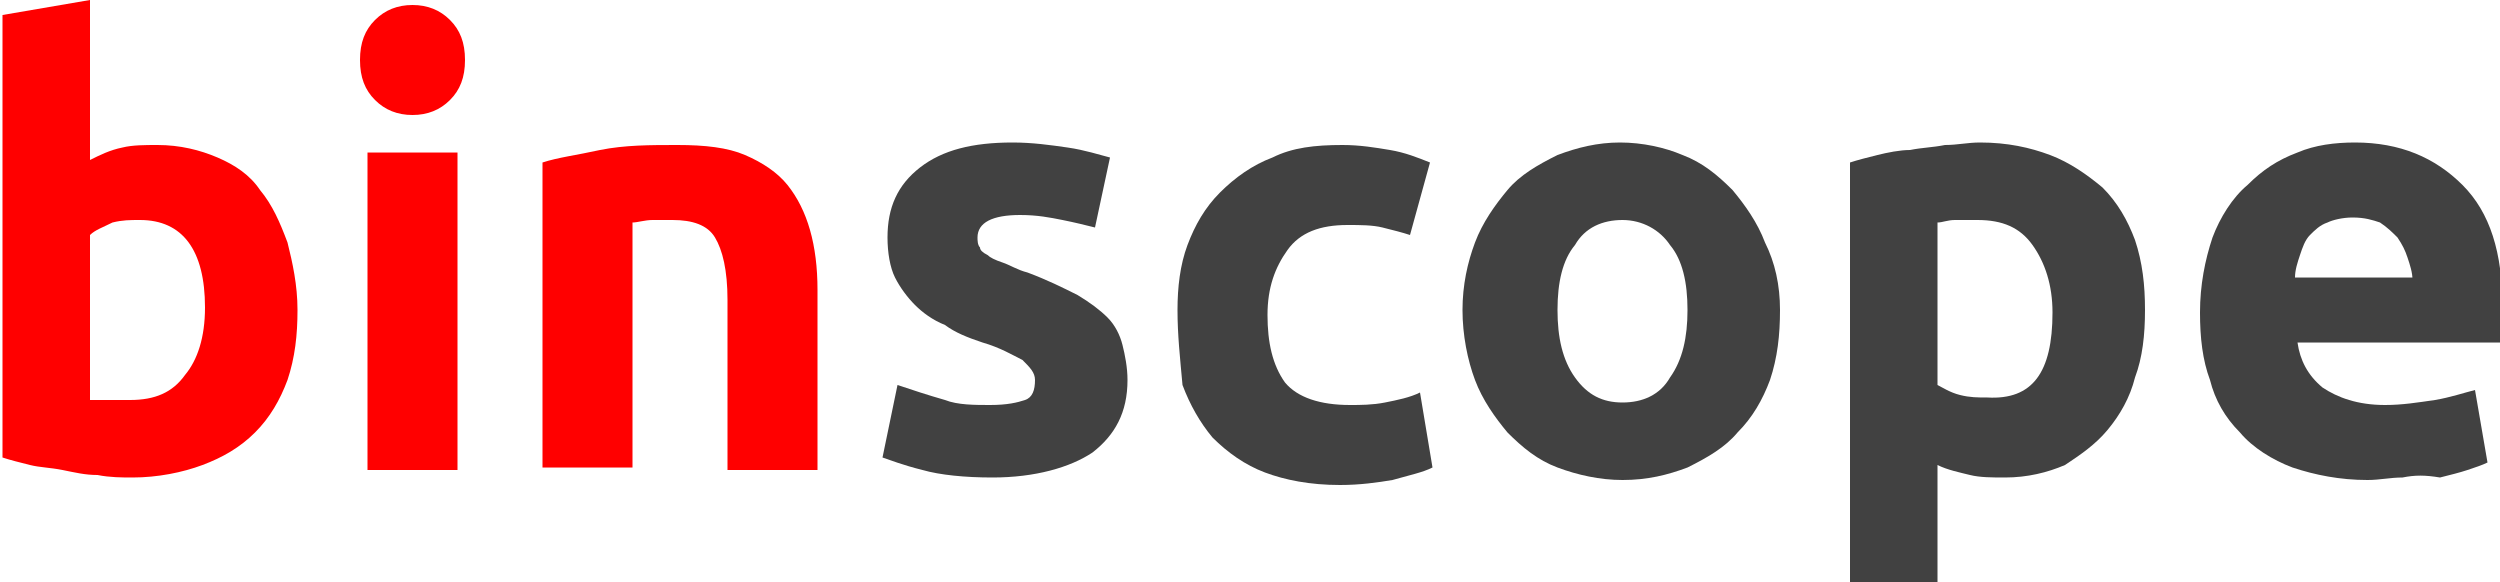
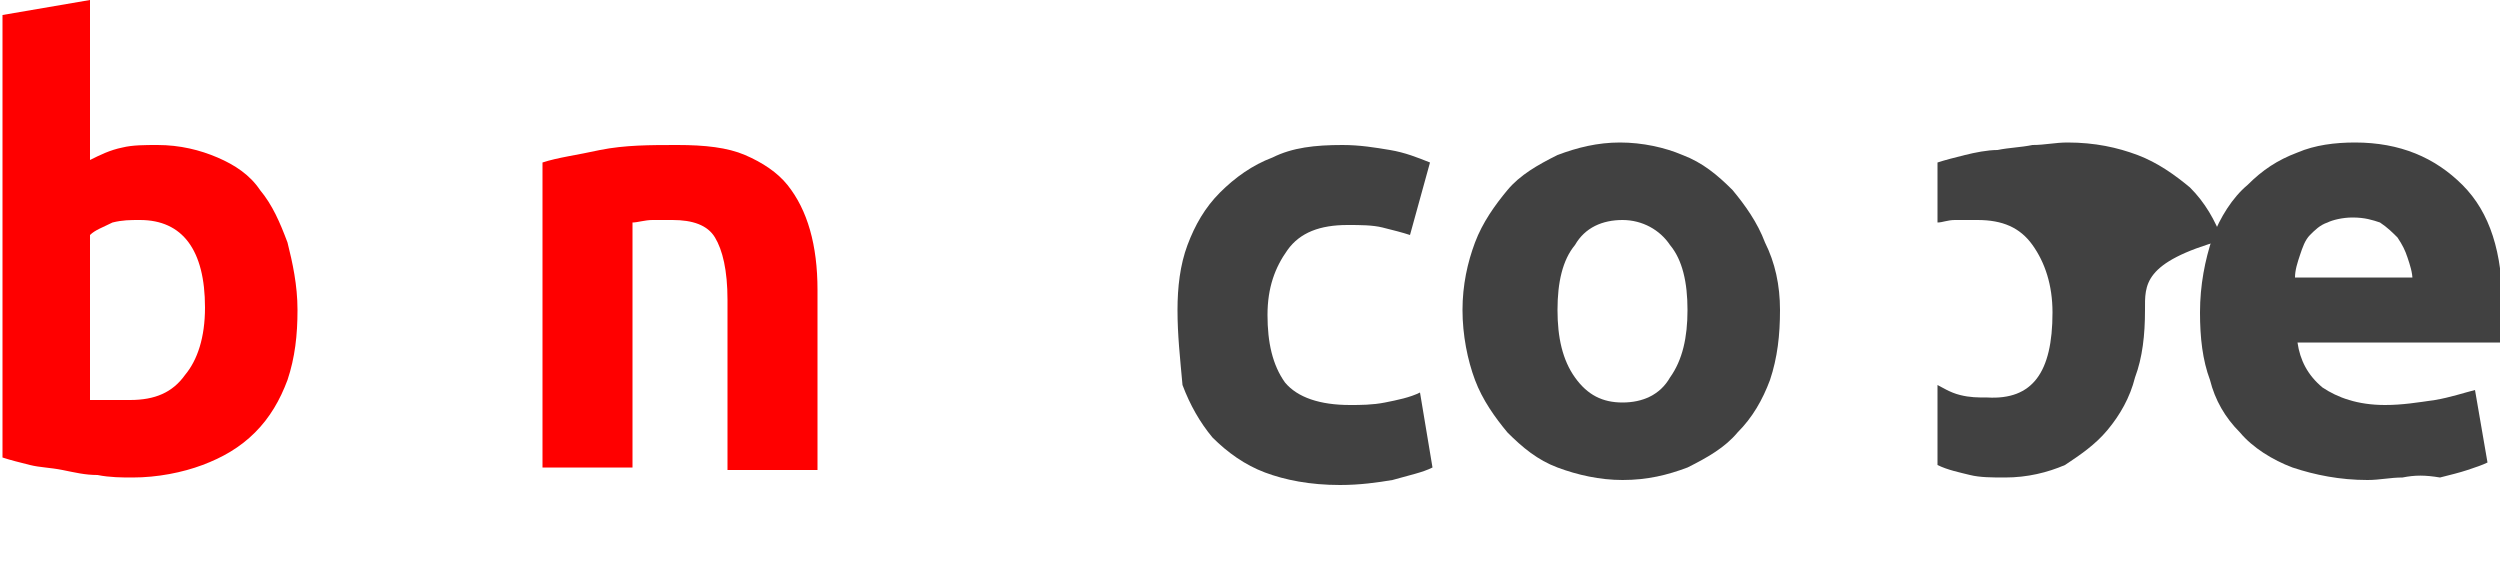
<svg xmlns="http://www.w3.org/2000/svg" version="1.1" id="Laag_1" x="0px" y="0px" viewBox="0 0 100 23.3" enable-background="new 0 0 100 23.3" xml:space="preserve">
  <path fill="#FF0000" d="M11.9,12.4c0,1-0.1,1.9-0.4,2.8c-0.3,0.8-0.7,1.5-1.3,2.1c-0.6,0.6-1.3,1-2.1,1.3c-0.8,0.3-1.8,0.5-2.8,0.5  c-0.4,0-0.9,0-1.4-0.1c-0.5,0-0.9-0.1-1.4-0.2c-0.5-0.1-0.9-0.1-1.3-0.2c-0.4-0.1-0.8-0.2-1.1-0.3V0.6L3.6,0v6.4  C4,6.2,4.4,6,4.9,5.9c0.4-0.1,0.9-0.1,1.4-0.1C7.2,5.8,8,6,8.7,6.3C9.4,6.6,10,7,10.4,7.6c0.5,0.6,0.8,1.3,1.1,2.1  C11.7,10.5,11.9,11.4,11.9,12.4z M8.2,12.3c0-2.3-0.9-3.5-2.6-3.5c-0.4,0-0.7,0-1.1,0.1C4.1,9.1,3.8,9.2,3.6,9.4v6.6  C3.8,16,4,16,4.3,16c0.3,0,0.6,0,0.9,0c1,0,1.7-0.3,2.2-1C7.9,14.4,8.2,13.5,8.2,12.3z" />
-   <path fill="#FF0000" d="M18.6,2.4c0,0.7-0.2,1.2-0.6,1.6c-0.4,0.4-0.9,0.6-1.5,0.6s-1.1-0.2-1.5-0.6c-0.4-0.4-0.6-0.9-0.6-1.6  c0-0.7,0.2-1.2,0.6-1.6c0.4-0.4,0.9-0.6,1.5-0.6s1.1,0.2,1.5,0.6C18.4,1.2,18.6,1.7,18.6,2.4z M18.3,18.8h-3.6V6.1h3.6V18.8z" />
  <path fill="#FF0000" d="M21.7,6.5C22.3,6.3,23.1,6.2,24,6c1-0.2,2-0.2,3.1-0.2c1.1,0,2,0.1,2.7,0.4c0.7,0.3,1.3,0.7,1.7,1.2  c0.4,0.5,0.7,1.1,0.9,1.8c0.2,0.7,0.3,1.5,0.3,2.4v7.2h-3.6v-6.8c0-1.2-0.2-2-0.5-2.5c-0.3-0.5-0.9-0.7-1.7-0.7c-0.3,0-0.5,0-0.8,0  c-0.3,0-0.6,0.1-0.8,0.1v9.8h-3.6V6.5z" />
-   <path fill="#414141" d="M39.6,16.2c0.7,0,1.1-0.1,1.4-0.2c0.3-0.1,0.4-0.4,0.4-0.8c0-0.3-0.2-0.5-0.5-0.8c-0.4-0.2-0.9-0.5-1.6-0.7  c-0.6-0.2-1.1-0.4-1.5-0.7c-0.5-0.2-0.9-0.5-1.2-0.8c-0.3-0.3-0.6-0.7-0.8-1.1c-0.2-0.4-0.3-1-0.3-1.6c0-1.2,0.4-2.1,1.3-2.8  c0.9-0.7,2.1-1,3.7-1c0.8,0,1.5,0.1,2.2,0.2c0.7,0.1,1.3,0.3,1.7,0.4l-0.6,2.8C43.4,9,43,8.9,42.5,8.8c-0.5-0.1-1-0.2-1.7-0.2  c-1.1,0-1.7,0.3-1.7,0.9c0,0.1,0,0.3,0.1,0.4c0,0.1,0.1,0.2,0.3,0.3c0.1,0.1,0.3,0.2,0.6,0.3c0.3,0.1,0.6,0.3,1,0.4  c0.8,0.3,1.4,0.6,2,0.9c0.5,0.3,0.9,0.6,1.2,0.9c0.3,0.3,0.5,0.7,0.6,1.1c0.1,0.4,0.2,0.9,0.2,1.4c0,1.3-0.5,2.2-1.4,2.9  c-0.9,0.6-2.3,1-4,1c-1.1,0-2.1-0.1-2.8-0.3c-0.8-0.2-1.3-0.4-1.6-0.5l0.6-2.9c0.6,0.2,1.2,0.4,1.9,0.6C38.3,16.2,39,16.2,39.6,16.2  z" />
  <path fill="#414141" d="M47.1,12.4c0-0.9,0.1-1.8,0.4-2.6c0.3-0.8,0.7-1.5,1.3-2.1c0.6-0.6,1.3-1.1,2.1-1.4c0.8-0.4,1.7-0.5,2.8-0.5  c0.7,0,1.3,0.1,1.9,0.2c0.6,0.1,1.1,0.3,1.6,0.5l-0.8,2.9c-0.3-0.1-0.7-0.2-1.1-0.3c-0.4-0.1-0.9-0.1-1.4-0.1c-1.1,0-1.9,0.3-2.4,1  c-0.5,0.7-0.8,1.5-0.8,2.6c0,1.1,0.2,2,0.7,2.7c0.5,0.6,1.4,0.9,2.6,0.9c0.4,0,0.9,0,1.4-0.1c0.5-0.1,1-0.2,1.4-0.4l0.5,3  c-0.4,0.2-0.9,0.3-1.6,0.5c-0.6,0.1-1.3,0.2-2.1,0.2c-1.2,0-2.2-0.2-3-0.5c-0.8-0.3-1.5-0.8-2.1-1.4c-0.5-0.6-0.9-1.3-1.2-2.1  C47.2,14.3,47.1,13.4,47.1,12.4z" />
  <path fill="#414141" d="M71.2,12.4c0,1-0.1,1.9-0.4,2.8c-0.3,0.8-0.7,1.5-1.3,2.1c-0.5,0.6-1.2,1-2,1.4c-0.8,0.3-1.6,0.5-2.6,0.5  c-0.9,0-1.8-0.2-2.6-0.5c-0.8-0.3-1.4-0.8-2-1.4c-0.5-0.6-1-1.3-1.3-2.1c-0.3-0.8-0.5-1.8-0.5-2.8c0-1,0.2-1.9,0.5-2.7  c0.3-0.8,0.8-1.5,1.3-2.1s1.2-1,2-1.4c0.8-0.3,1.6-0.5,2.5-0.5c0.9,0,1.8,0.2,2.5,0.5c0.8,0.3,1.4,0.8,2,1.4c0.5,0.6,1,1.3,1.3,2.1  C71,10.5,71.2,11.4,71.2,12.4z M67.5,12.4c0-1.1-0.2-2-0.7-2.6c-0.4-0.6-1.1-1-1.9-1c-0.8,0-1.5,0.3-1.9,1c-0.5,0.6-0.7,1.5-0.7,2.6  c0,1.1,0.2,2,0.7,2.7c0.5,0.7,1.1,1,1.9,1c0.8,0,1.5-0.3,1.9-1C67.3,14.4,67.5,13.5,67.5,12.4z" />
-   <path fill="#414141" d="M85.8,12.4c0,1-0.1,1.9-0.4,2.7c-0.2,0.8-0.6,1.5-1.1,2.1c-0.5,0.6-1.1,1-1.7,1.4c-0.7,0.3-1.5,0.5-2.4,0.5  c-0.5,0-1,0-1.4-0.1c-0.4-0.1-0.9-0.2-1.3-0.4v4.8H74V6.5c0.3-0.1,0.7-0.2,1.1-0.3c0.4-0.1,0.9-0.2,1.3-0.2c0.5-0.1,0.9-0.1,1.4-0.2  c0.5,0,0.9-0.1,1.4-0.1c1.1,0,2,0.2,2.8,0.5c0.8,0.3,1.5,0.8,2.1,1.3c0.6,0.6,1,1.3,1.3,2.1C85.7,10.5,85.8,11.4,85.8,12.4z   M82.1,12.5c0-1.1-0.3-2-0.8-2.7c-0.5-0.7-1.2-1-2.2-1c-0.3,0-0.6,0-0.9,0c-0.3,0-0.5,0.1-0.7,0.1v6.5c0.2,0.1,0.5,0.3,0.9,0.4  c0.4,0.1,0.7,0.1,1.1,0.1C81.3,16,82.1,14.9,82.1,12.5z" />
+   <path fill="#414141" d="M85.8,12.4c0,1-0.1,1.9-0.4,2.7c-0.2,0.8-0.6,1.5-1.1,2.1c-0.5,0.6-1.1,1-1.7,1.4c-0.7,0.3-1.5,0.5-2.4,0.5  c-0.5,0-1,0-1.4-0.1c-0.4-0.1-0.9-0.2-1.3-0.4v4.8V6.5c0.3-0.1,0.7-0.2,1.1-0.3c0.4-0.1,0.9-0.2,1.3-0.2c0.5-0.1,0.9-0.1,1.4-0.2  c0.5,0,0.9-0.1,1.4-0.1c1.1,0,2,0.2,2.8,0.5c0.8,0.3,1.5,0.8,2.1,1.3c0.6,0.6,1,1.3,1.3,2.1C85.7,10.5,85.8,11.4,85.8,12.4z   M82.1,12.5c0-1.1-0.3-2-0.8-2.7c-0.5-0.7-1.2-1-2.2-1c-0.3,0-0.6,0-0.9,0c-0.3,0-0.5,0.1-0.7,0.1v6.5c0.2,0.1,0.5,0.3,0.9,0.4  c0.4,0.1,0.7,0.1,1.1,0.1C81.3,16,82.1,14.9,82.1,12.5z" />
  <path fill="#414141" d="M88,12.5c0-1.1,0.2-2.1,0.5-3c0.3-0.8,0.8-1.6,1.4-2.1c0.6-0.6,1.2-1,2-1.3c0.7-0.3,1.5-0.4,2.3-0.4  c1.8,0,3.2,0.6,4.3,1.7c1.1,1.1,1.6,2.7,1.6,4.9c0,0.2,0,0.4,0,0.7c0,0.3,0,0.5,0,0.7h-8.2c0.1,0.7,0.4,1.3,1,1.8  c0.6,0.4,1.4,0.7,2.5,0.7c0.7,0,1.3-0.1,2-0.2c0.6-0.1,1.2-0.3,1.6-0.4l0.5,2.9c-0.2,0.1-0.5,0.2-0.8,0.3c-0.3,0.1-0.7,0.2-1.1,0.3  C97,19,96.6,19,96.1,19.1c-0.5,0-0.9,0.1-1.4,0.1c-1.1,0-2.1-0.2-3-0.5c-0.8-0.3-1.6-0.8-2.1-1.4c-0.6-0.6-1-1.3-1.2-2.1  C88.1,14.4,88,13.5,88,12.5z M96.5,11.2c0-0.3-0.1-0.6-0.2-0.9c-0.1-0.3-0.2-0.5-0.4-0.8c-0.2-0.2-0.4-0.4-0.7-0.6  c-0.3-0.1-0.6-0.2-1.1-0.2c-0.4,0-0.8,0.1-1,0.2c-0.3,0.1-0.5,0.3-0.7,0.5c-0.2,0.2-0.3,0.5-0.4,0.8c-0.1,0.3-0.2,0.6-0.2,0.9H96.5z  " />
</svg>